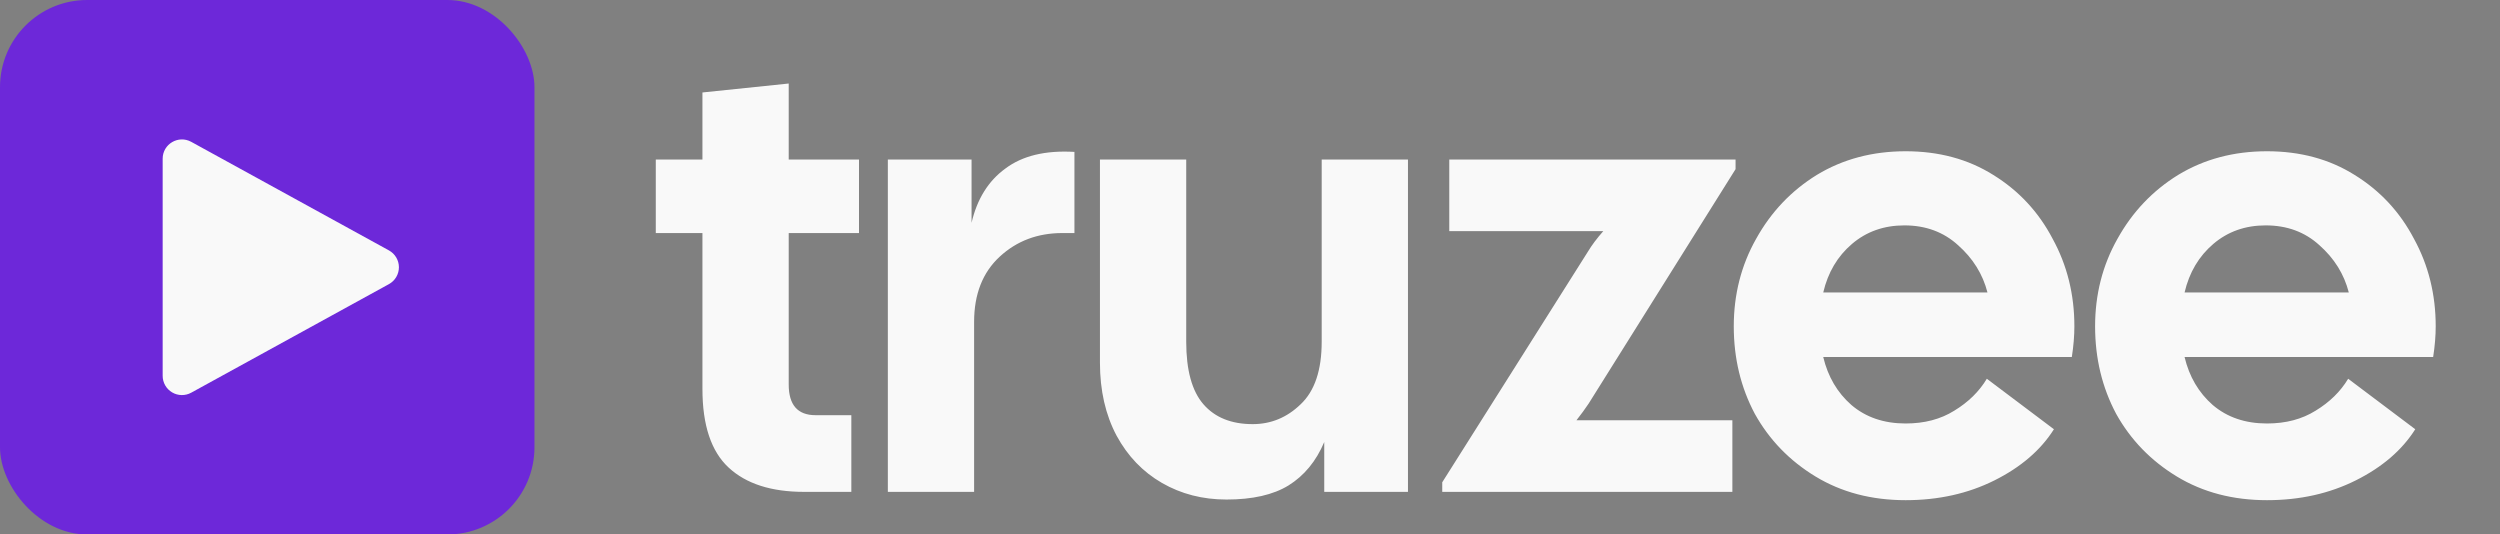
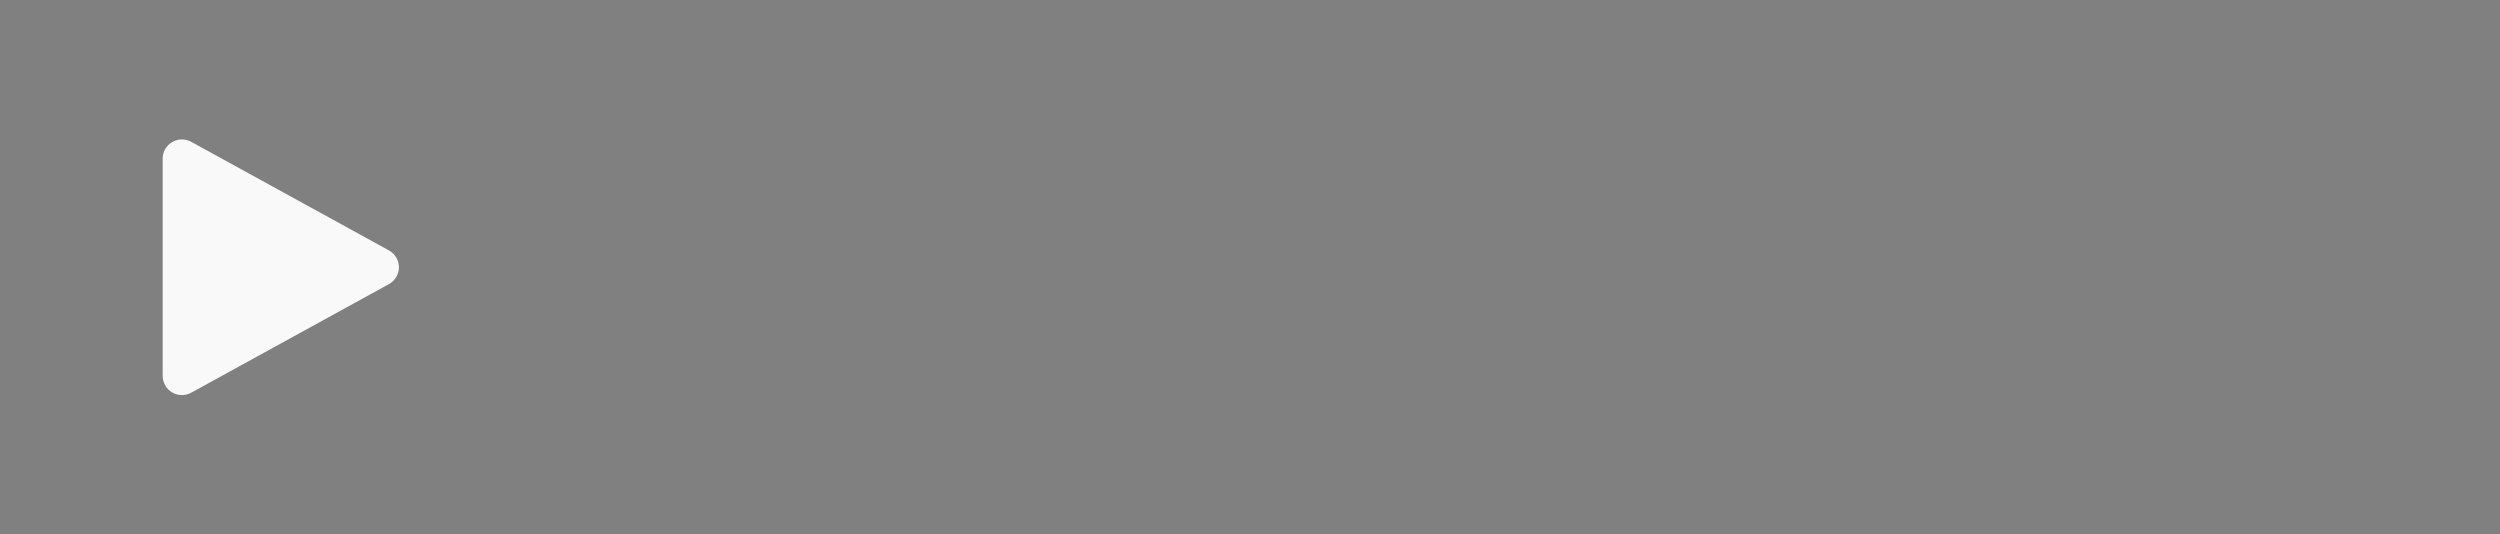
<svg xmlns="http://www.w3.org/2000/svg" width="1291" height="276" viewBox="0 0 1291 276" fill="none">
  <rect x="0" y="0" width="1291" height="276" fill="#808080" stroke="none" />
-   <path d="M415.21 254C398.27 254 385.29 249.82 376.27 241.46C367.25 233.1 362.74 219.57 362.74 200.87V120.35H338.65V82.4H362.74V47.75L407.29 43.13V82.4H443.59V120.35H407.29V198.56C407.29 209.12 411.91 214.4 421.15 214.4H439.63V254H415.21ZM458.481 254V82.4H501.711V115.07C504.571 102.75 510.401 93.4 519.201 87.02C528.001 80.42 539.881 77.56 554.841 78.44V120.35H548.571C535.811 120.35 525.031 124.42 516.231 132.56C507.431 140.7 503.031 151.92 503.031 166.22V254H458.481ZM633.353 257.96C621.033 257.96 609.923 255.1 600.023 249.38C590.123 243.66 582.313 235.52 576.593 224.96C570.873 214.18 568.013 201.64 568.013 187.34V82.4H612.563V176.45C612.563 191.19 615.533 201.97 621.473 208.79C627.413 215.61 635.883 219.02 646.883 219.02C656.343 219.02 664.593 215.61 671.633 208.79C678.893 201.97 682.523 191.19 682.523 176.45V82.4H727.073V254H683.843V228.26C679.663 238.16 673.503 245.64 665.363 250.7C657.443 255.54 646.773 257.96 633.353 257.96ZM744.774 254V249.05L820.014 129.92C821.994 126.62 824.634 123.1 827.934 119.36H748.404V82.4H896.244V87.35L820.344 208.46C818.584 211.1 816.494 213.96 814.074 217.04H894.594V254H744.774ZM984.089 258.29C966.489 258.29 950.979 254.22 937.559 246.08C924.139 237.94 913.689 227.16 906.209 213.74C898.949 200.1 895.319 185.03 895.319 168.53C895.319 152.03 899.169 136.96 906.869 123.32C914.569 109.46 925.019 98.46 938.219 90.32C951.639 82.18 966.929 78.11 984.089 78.11C1001.25 78.11 1016.32 82.18 1029.3 90.32C1042.5 98.46 1052.73 109.46 1059.99 123.32C1067.47 136.96 1071.21 152.03 1071.21 168.53C1071.21 170.95 1071.1 173.48 1070.88 176.12C1070.66 178.76 1070.33 181.51 1069.89 184.37H941.519C943.939 194.49 948.779 202.74 956.039 209.12C963.519 215.5 972.869 218.69 984.089 218.69C993.769 218.69 1002.13 216.49 1009.17 212.09C1016.43 207.69 1022.04 202.19 1026 195.59L1060.65 221.66C1053.83 232.44 1043.6 241.24 1029.96 248.06C1016.32 254.88 1001.03 258.29 984.089 258.29ZM983.429 116.39C972.869 116.39 963.849 119.58 956.369 125.96C948.889 132.34 943.939 140.7 941.519 151.04H1026.33C1023.91 141.58 1018.85 133.44 1011.15 126.62C1003.67 119.8 994.429 116.39 983.429 116.39ZM1170.68 258.29C1153.08 258.29 1137.57 254.22 1124.15 246.08C1110.73 237.94 1100.28 227.16 1092.8 213.74C1085.54 200.1 1081.91 185.03 1081.91 168.53C1081.91 152.03 1085.76 136.96 1093.46 123.32C1101.16 109.46 1111.61 98.46 1124.81 90.32C1138.23 82.18 1153.52 78.11 1170.68 78.11C1187.84 78.11 1202.91 82.18 1215.89 90.32C1229.09 98.46 1239.32 109.46 1246.58 123.32C1254.06 136.96 1257.8 152.03 1257.8 168.53C1257.8 170.95 1257.69 173.48 1257.47 176.12C1257.25 178.76 1256.92 181.51 1256.48 184.37H1128.11C1130.53 194.49 1135.37 202.74 1142.63 209.12C1150.11 215.5 1159.46 218.69 1170.68 218.69C1180.36 218.69 1188.72 216.49 1195.76 212.09C1203.02 207.69 1208.63 202.19 1212.59 195.59L1247.24 221.66C1240.42 232.44 1230.19 241.24 1216.55 248.06C1202.91 254.88 1187.62 258.29 1170.68 258.29ZM1170.02 116.39C1159.46 116.39 1150.44 119.58 1142.96 125.96C1135.48 132.34 1130.53 140.7 1128.11 151.04H1212.92C1210.5 141.58 1205.44 133.44 1197.74 126.62C1190.26 119.8 1181.02 116.39 1170.02 116.39Z" fill="#F9F9F9" />
-   <rect width="276" height="276" rx="45" fill="#6D28D9" />
  <path d="M84 81.952C84 74.391 92.112 69.604 98.748 73.243L200.84 129.305C202.402 130.162 203.705 131.423 204.613 132.955C205.521 134.487 206 136.234 206 138.014C206 139.794 205.521 141.542 204.613 143.074C203.705 144.606 202.402 145.866 200.84 146.723L98.748 202.786C97.232 203.618 95.525 204.041 93.796 204.014C92.067 203.987 90.374 203.51 88.886 202.631C87.397 201.752 86.164 200.5 85.307 199C84.45 197.5 84 195.803 84 194.076V81.952Z" fill="#F9F9F9" />
</svg>